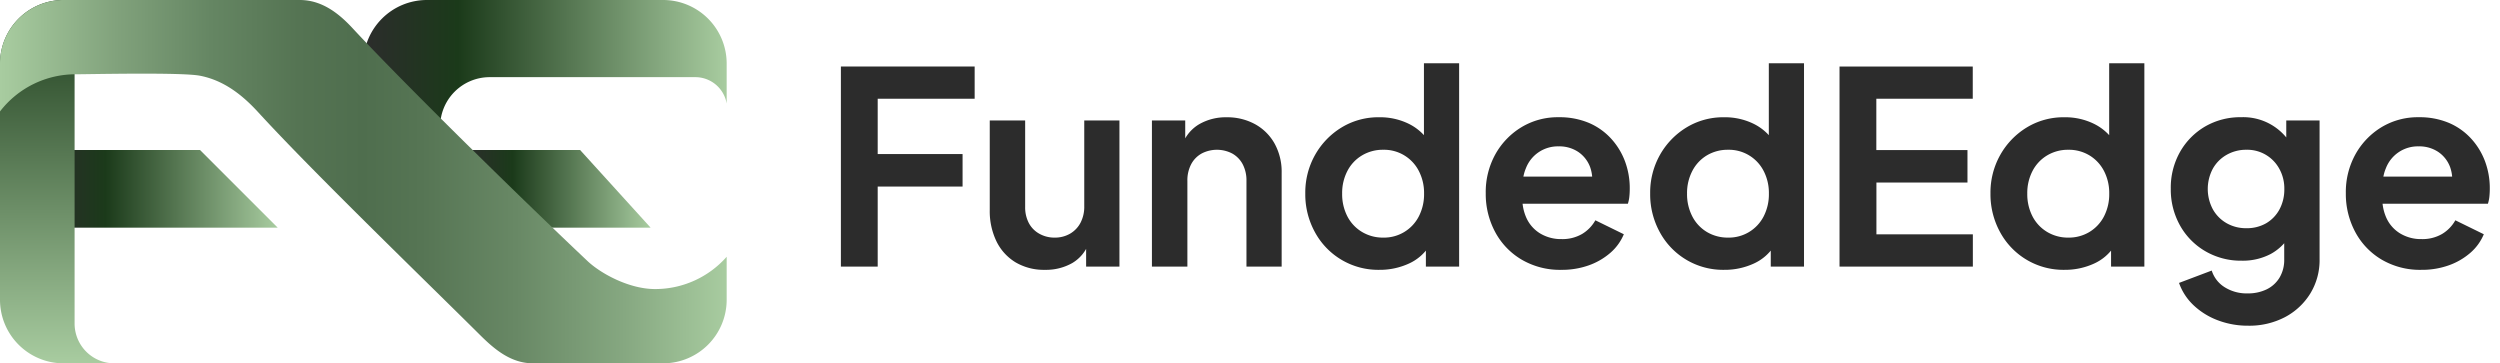
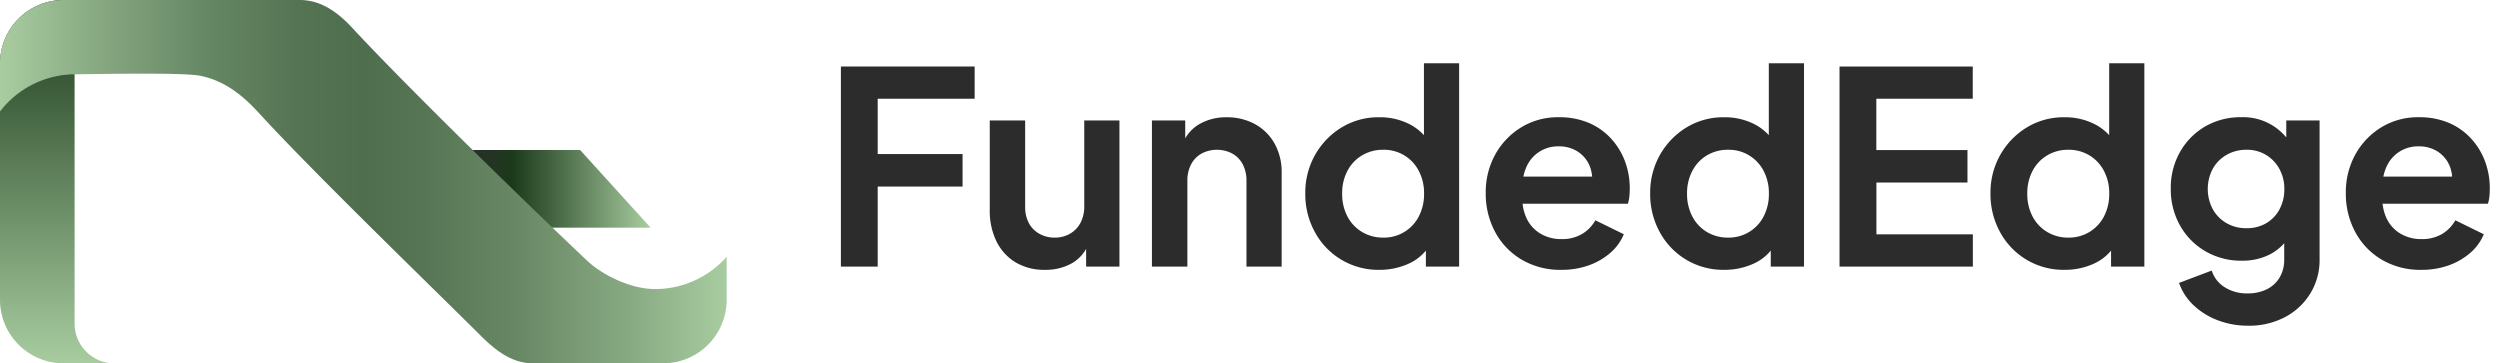
<svg xmlns="http://www.w3.org/2000/svg" xmlns:xlink="http://www.w3.org/1999/xlink" id="icons" viewBox="0 0 1376.13 199.99">
  <defs>
    <style>.cls-1{fill:#2c2c2c;}.cls-2{fill:url(#linear-gradient);}.cls-3{fill:url(#linear-gradient-2);}.cls-4{fill:url(#linear-gradient-3);}.cls-5{fill:url(#linear-gradient-4);}.cls-6{fill:url(#linear-gradient-5);}.cls-7{fill:url(#linear-gradient-6);}</style>
    <linearGradient id="linear-gradient" x1="24.75" y1="103.94" x2="152.86" y2="103.94" gradientUnits="userSpaceOnUse">
      <stop offset="0" stop-color="#2c2c2c" />
      <stop offset="0.26" stop-color="#1b3a1a" />
      <stop offset="1" stop-color="#a8cca0" />
    </linearGradient>
    <linearGradient id="linear-gradient-2" x1="255.2" y1="103.94" x2="358.12" y2="103.94" xlink:href="#linear-gradient" />
    <linearGradient id="linear-gradient-3" x1="31.48" y1="199.99" x2="31.48" gradientUnits="userSpaceOnUse">
      <stop offset="0" stop-color="#a8cca0" />
      <stop offset="1" stop-color="#1b3a1a" />
    </linearGradient>
    <linearGradient id="linear-gradient-4" x1="200" y1="34.87" x2="399.99" y2="34.87" xlink:href="#linear-gradient" />
    <linearGradient id="linear-gradient-5" y1="100" x2="399.99" y2="100" gradientUnits="userSpaceOnUse">
      <stop offset="0" stop-color="#a8cca0" />
      <stop offset="0.01" stop-color="#a6ca9e" />
      <stop offset="0.16" stop-color="#81a27c" />
      <stop offset="0.29" stop-color="#658663" />
      <stop offset="0.41" stop-color="#557453" />
      <stop offset="0.5" stop-color="#4f6e4e" />
      <stop offset="0.58" stop-color="#567554" />
      <stop offset="0.71" stop-color="#688865" />
      <stop offset="0.86" stop-color="#86a881" />
      <stop offset="1" stop-color="#a8cca0" />
    </linearGradient>
    <linearGradient id="linear-gradient-6" x1="399.99" y1="141.32" x2="400" y2="141.32" xlink:href="#linear-gradient-5" />
  </defs>
  <path class="cls-1" d="M462.87,146.75V36.61H536.5V54.35H483.13V84.8h46.72v17.89H483.13v44.06Z" />
  <path class="cls-1" d="M575.24,148.53A30.72,30.72,0,0,1,559,144.39a27.63,27.63,0,0,1-10.49-11.53,38.17,38.17,0,0,1-3.7-17.3V66.32H564.3v47.61a18.55,18.55,0,0,0,2,8.8,14.46,14.46,0,0,0,5.77,5.91,16.86,16.86,0,0,0,8.5,2.15,16.52,16.52,0,0,0,8.43-2.15,15,15,0,0,0,5.76-6,19,19,0,0,0,2.07-9.16V66.32h19.37v80.43H597.86V130.93l1.48,2.81a21,21,0,0,1-9.17,11.09A29.24,29.24,0,0,1,575.24,148.53Z" />
  <path class="cls-1" d="M634.08,146.75V66.32h18.33V82.14l-1.48-2.81a21.31,21.31,0,0,1,9.25-11,29.11,29.11,0,0,1,15-3.77,31.76,31.76,0,0,1,15.75,3.84,27.48,27.48,0,0,1,10.72,10.72A32.1,32.1,0,0,1,705.49,95v51.74H686.12V99.59a19.1,19.1,0,0,0-2.07-9.17,14.51,14.51,0,0,0-5.76-5.91,18.2,18.2,0,0,0-16.86,0,14.45,14.45,0,0,0-5.76,5.91,19,19,0,0,0-2.07,9.17v47.16Z" />
  <path class="cls-1" d="M759.31,148.53a39.59,39.59,0,0,1-35.49-20.7,43.18,43.18,0,0,1-5.32-21.29,42.17,42.17,0,0,1,5.4-21.29,41.38,41.38,0,0,1,14.56-15.08,38.77,38.77,0,0,1,20.7-5.62,35.84,35.84,0,0,1,16.34,3.62A28.18,28.18,0,0,1,786.81,78.3l-3,4V34.83h19.37V146.75H784.88V131.23l2.07,3.84a26.06,26.06,0,0,1-11.53,10.06A38.2,38.2,0,0,1,759.31,148.53Zm2.07-17.74A21.52,21.52,0,0,0,781,119.11a26.6,26.6,0,0,0,2.88-12.57A26.27,26.27,0,0,0,781,94.12a21.47,21.47,0,0,0-19.59-11.68,22.25,22.25,0,0,0-11.68,3.1,21.37,21.37,0,0,0-8.06,8.58,26.27,26.27,0,0,0-2.88,12.42,26.6,26.6,0,0,0,2.88,12.57,21.41,21.41,0,0,0,8.06,8.57A22.25,22.25,0,0,0,761.38,130.79Z" />
  <path class="cls-1" d="M859.4,148.53a41.62,41.62,0,0,1-21.81-5.62A38.9,38.9,0,0,1,823,127.68a44.15,44.15,0,0,1-5.17-21.29,42.84,42.84,0,0,1,5.32-21.51A40.35,40.35,0,0,1,837.52,70a38.51,38.51,0,0,1,20.4-5.47,41.62,41.62,0,0,1,16.64,3.1,35.41,35.41,0,0,1,12.19,8.58,38.39,38.39,0,0,1,7.69,12.49,42.35,42.35,0,0,1,2.66,15.16,41.73,41.73,0,0,1-.22,4.36,18.86,18.86,0,0,1-.81,3.92H834V97.22h51.16l-9.32,7a21.18,21.18,0,0,0-.51-12.12,17.4,17.4,0,0,0-6.51-8.43,18.7,18.7,0,0,0-10.87-3.1,18.81,18.81,0,0,0-18,12q-2.44,5.78-1.85,14.05a26.11,26.11,0,0,0,2,13.08,19.37,19.37,0,0,0,7.68,8.8,22.19,22.19,0,0,0,11.76,3.11,21.56,21.56,0,0,0,11.31-2.81,20.44,20.44,0,0,0,7.32-7.54l15.67,7.68a27.43,27.43,0,0,1-7.39,10.21,36.83,36.83,0,0,1-12,6.94A43.91,43.91,0,0,1,859.4,148.53Z" />
  <path class="cls-1" d="M949.15,148.53a39.56,39.56,0,0,1-35.49-20.7,43.18,43.18,0,0,1-5.32-21.29,42.27,42.27,0,0,1,5.39-21.29A41.49,41.49,0,0,1,928.3,70.17,38.77,38.77,0,0,1,949,64.55a35.77,35.77,0,0,1,16.33,3.62A28.27,28.27,0,0,1,976.65,78.3l-3,4V34.83h19.37V146.75H974.72V131.23l2.07,3.84a26.06,26.06,0,0,1-11.53,10.06A38.2,38.2,0,0,1,949.15,148.53Zm2.07-17.74a21.52,21.52,0,0,0,19.59-11.68,26.6,26.6,0,0,0,2.88-12.57,26.27,26.27,0,0,0-2.88-12.42,21.47,21.47,0,0,0-19.59-11.68,22.28,22.28,0,0,0-11.69,3.1,21.41,21.41,0,0,0-8,8.58,26.28,26.28,0,0,0-2.89,12.42,26.6,26.6,0,0,0,2.89,12.57,21.45,21.45,0,0,0,8,8.57A22.29,22.29,0,0,0,951.22,130.79Z" />
  <path class="cls-1" d="M1012.57,146.75V36.61h73.34V54.35h-53.08V82.59H1083v17.89h-50.12V129h53.08v17.74Z" />
  <path class="cls-1" d="M1136.47,148.53a39.59,39.59,0,0,1-35.49-20.7,43.29,43.29,0,0,1-5.32-21.29,42.17,42.17,0,0,1,5.4-21.29,41.46,41.46,0,0,1,14.56-15.08,38.77,38.77,0,0,1,20.7-5.62,35.81,35.81,0,0,1,16.34,3.62A28.18,28.18,0,0,1,1164,78.3l-3,4V34.83h19.37V146.75h-18.33V131.23l2.07,3.84a26.12,26.12,0,0,1-11.53,10.06A38.28,38.28,0,0,1,1136.47,148.53Zm2.07-17.74a21.91,21.91,0,0,0,11.61-3.11,21.63,21.63,0,0,0,8-8.57,26.6,26.6,0,0,0,2.88-12.57,26.27,26.27,0,0,0-2.88-12.42,21.59,21.59,0,0,0-8-8.58,21.9,21.9,0,0,0-11.61-3.1,22.25,22.25,0,0,0-11.68,3.1,21.44,21.44,0,0,0-8.06,8.58,26.27,26.27,0,0,0-2.88,12.42,26.6,26.6,0,0,0,2.88,12.57,21.48,21.48,0,0,0,8.06,8.57A22.25,22.25,0,0,0,1138.54,130.79Z" />
  <path class="cls-1" d="M1237.45,179.28a46.23,46.23,0,0,1-16.71-3,39.79,39.79,0,0,1-13.23-8.2,31.11,31.11,0,0,1-8.06-12.35l18-6.8a16.69,16.69,0,0,0,7,9.09,22.65,22.65,0,0,0,12.79,3.48,23.36,23.36,0,0,0,10.43-2.22,16.9,16.9,0,0,0,7.09-6.43,18.93,18.93,0,0,0,2.59-10.13V124.43l3.55,4.43a27.69,27.69,0,0,1-11,10.95,33.08,33.08,0,0,1-15.89,3.69,38.87,38.87,0,0,1-20-5.17,37.5,37.5,0,0,1-14-14.2,40.4,40.4,0,0,1-5.1-20.25,39.94,39.94,0,0,1,5.1-20.26,37.66,37.66,0,0,1,13.82-14,38.53,38.53,0,0,1,19.81-5.1A30.66,30.66,0,0,1,1261,79.19l-2.52,4.88V66.32h18.34v76.44a35.08,35.08,0,0,1-5.1,18.78,36.13,36.13,0,0,1-13.9,13A42.32,42.32,0,0,1,1237.45,179.28Zm-.89-53.67a21.09,21.09,0,0,0,10.87-2.73,19.59,19.59,0,0,0,7.32-7.62,23.13,23.13,0,0,0,2.66-11.23,22.21,22.21,0,0,0-2.74-11.09,20.06,20.06,0,0,0-18.11-10.5,21.55,21.55,0,0,0-10.94,2.81,19.94,19.94,0,0,0-7.61,7.69,23.79,23.79,0,0,0,0,22.17,20,20,0,0,0,7.54,7.69A21.32,21.32,0,0,0,1236.56,125.61Z" />
  <path class="cls-1" d="M1332.81,148.53a41.62,41.62,0,0,1-21.81-5.62,38.9,38.9,0,0,1-14.56-15.23,44.15,44.15,0,0,1-5.17-21.29,42.84,42.84,0,0,1,5.32-21.51A40.35,40.35,0,0,1,1310.93,70a38.51,38.51,0,0,1,20.4-5.47,41.58,41.58,0,0,1,16.64,3.1,35.41,35.41,0,0,1,12.19,8.58,38.39,38.39,0,0,1,7.69,12.49,42.35,42.35,0,0,1,2.66,15.16,41.73,41.73,0,0,1-.22,4.36,18.86,18.86,0,0,1-.81,3.92h-62.1V97.22h51.16l-9.32,7a21.18,21.18,0,0,0-.51-12.12,17.34,17.34,0,0,0-6.51-8.43,18.7,18.7,0,0,0-10.87-3.1,18.81,18.81,0,0,0-18,12q-2.44,5.78-1.85,14.05a26.11,26.11,0,0,0,2,13.08,19.39,19.39,0,0,0,7.69,8.8,22.13,22.13,0,0,0,11.75,3.11,21.51,21.51,0,0,0,11.31-2.81,20.36,20.36,0,0,0,7.32-7.54l15.67,7.68a27.43,27.43,0,0,1-7.39,10.21,36.83,36.83,0,0,1-12,6.94A43.91,43.91,0,0,1,1332.81,148.53Z" />
-   <polygon class="cls-2" points="152.86 125.31 24.75 125.31 24.75 82.57 110.1 82.57 152.86 125.31" />
  <polygon class="cls-3" points="358.13 125.31 297.7 125.31 255.19 82.57 319.32 82.57 358.13 125.31" />
  <path class="cls-4" d="M41.06,178.09V0h-6A35,35,0,0,0,0,35V165a35,35,0,0,0,35,35H63A21.9,21.9,0,0,1,41.06,178.09Z" />
-   <path class="cls-5" d="M242.28,69.75a27.28,27.28,0,0,1,27.28-27.28h113.2A17.5,17.5,0,0,1,400,57V35A35,35,0,0,0,365,0H235a35,35,0,0,0-35,35Z" />
  <path class="cls-6" d="M360.58,159.11c-14.28,0-29.84-8.51-37.16-15.4C289.56,111.79,223.21,46.94,194,15.45,186.36,7.2,177.05,0,165,0H35.05A35,35,0,0,0,0,35V61.35A52.45,52.45,0,0,1,41.62,40.89c6.63,0,58.16-1.17,68.38.78,13.37,2.56,23.59,10.8,32.12,20.11,30.41,33.2,91.2,91.88,122.27,122.77,8,7.93,17,15.44,29.06,15.44H365a35,35,0,0,0,35-35V141.33A52.44,52.44,0,0,1,360.58,159.11Z" />
  <polygon class="cls-7" points="399.99 141.31 399.99 141.33 400 141.32 399.99 141.31" />
</svg>